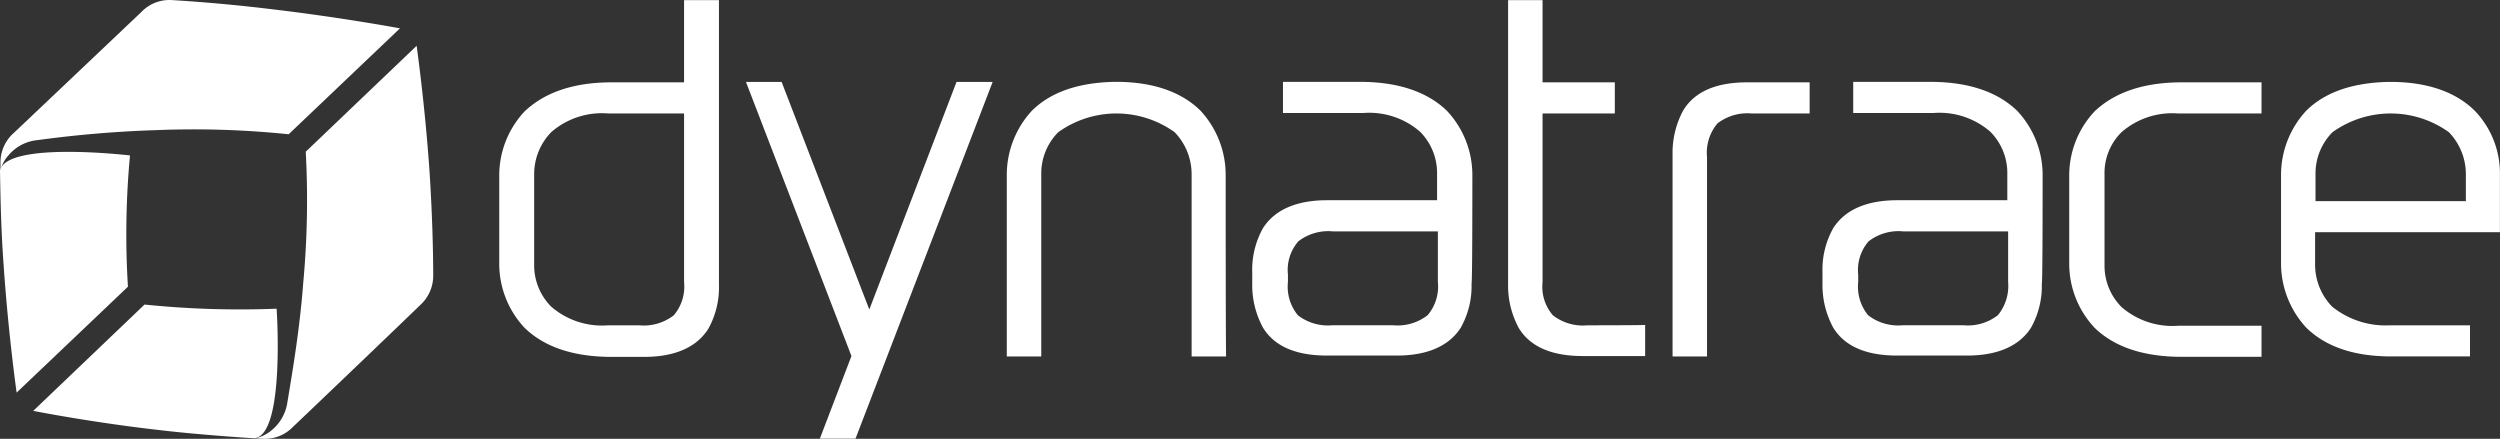
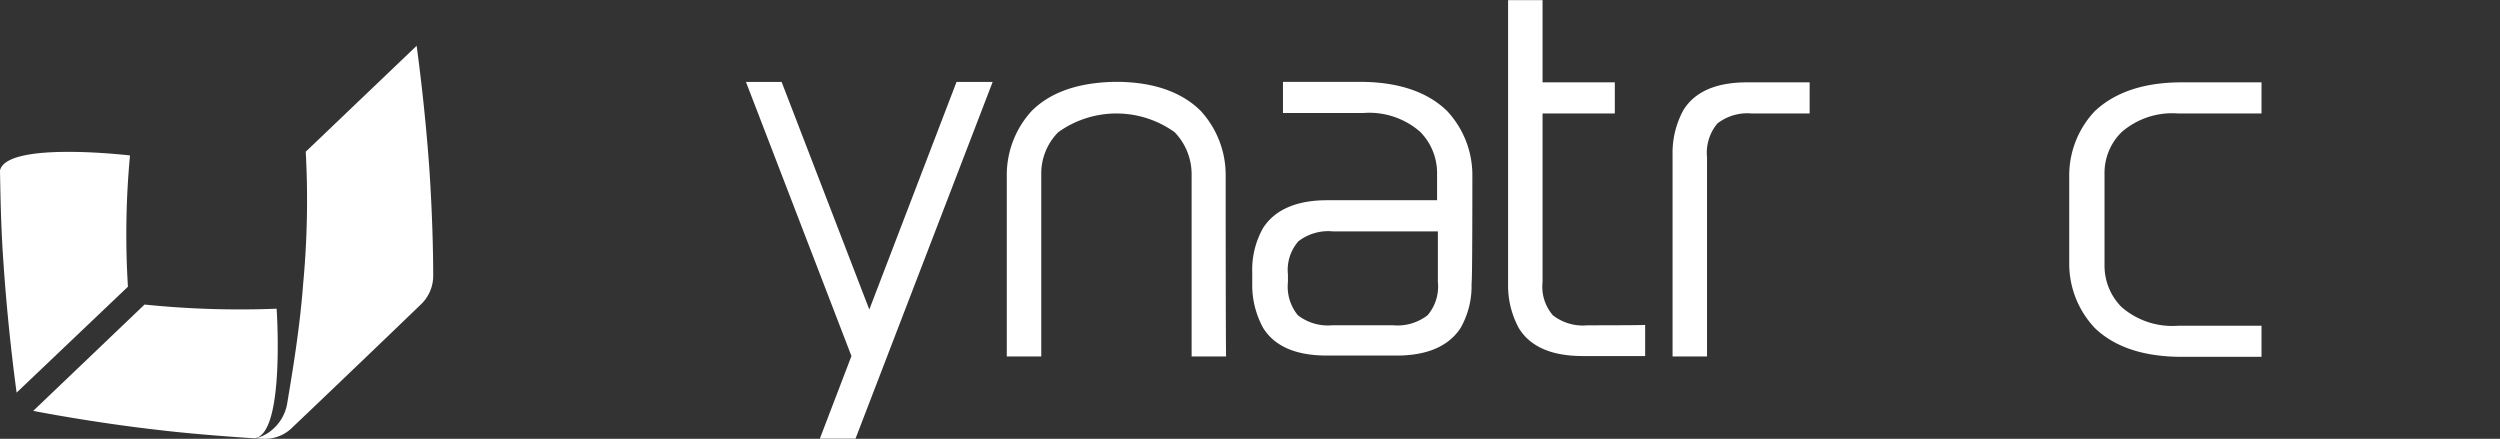
<svg xmlns="http://www.w3.org/2000/svg" width="196.288" height="34.453">
  <rect width="100%" height="100%" fill="#333333" stroke="none" />
  <g data-name="Group 2014">
    <g data-name="Group 2012">
      <g data-name="Group 2010">
        <path fill="#fff" d="M142.083 8.911h-4.533a3.835 3.835 0 0 0-2.707.783 3.562 3.562 0 0 0-.815 2.641v15.653h-2.706V12.139a7 7 0 0 1 .848-3.489c1.141-1.859 3.359-2.185 5.022-2.185h4.892v2.446Z" data-name="Path 14391" />
      </g>
      <g data-name="Group 2011">
        <path fill="#fff" d="M124.636 25.542a3.835 3.835 0 0 1-2.707-.783 3.428 3.428 0 0 1-.815-2.609V8.908h5.674V6.465h-5.674V.008h-2.706v22.273a7 7 0 0 0 .848 3.489c1.141 1.859 3.359 2.185 5.022 2.185h4.891v-2.447c0 .034-4.533.034-4.533.034Z" data-name="Path 14392" />
      </g>
-       <path fill="#fff" d="M53.71.008v6.457h-5.674c-3.457 0-5.544 1.044-6.848 2.283a7.357 7.357 0 0 0-1.99 5.022v6.946a7.357 7.357 0 0 0 1.989 5.022c1.272 1.239 3.359 2.283 6.848 2.283h2.544c1.663 0 3.848-.359 5.022-2.185a6.674 6.674 0 0 0 .848-3.489V.008Zm-.812 24.751a3.835 3.835 0 0 1-2.707.783h-2.446a6.086 6.086 0 0 1-4.468-1.467 4.594 4.594 0 0 1-1.337-3.294v-7.109a4.736 4.736 0 0 1 1.337-3.294 6.059 6.059 0 0 1 4.465-1.47h5.968v13.24a3.477 3.477 0 0 1-.812 2.611Z" data-name="Path 14393" />
      <path fill="#fff" d="M166.574 10.378a6.058 6.058 0 0 1 4.467-1.467h6.522V6.465h-6.261c-3.457 0-5.544 1.044-6.848 2.283a7.358 7.358 0 0 0-1.989 5.017v6.946a7.358 7.358 0 0 0 1.989 5.022c1.272 1.239 3.359 2.283 6.848 2.283h6.261v-2.441h-6.522a6.085 6.085 0 0 1-4.467-1.467 4.594 4.594 0 0 1-1.337-3.294v-7.142a4.494 4.494 0 0 1 1.337-3.294Z" data-name="Path 14394" />
      <path fill="#fff" d="M115.603 13.732a7.358 7.358 0 0 0-1.989-5.022c-1.272-1.239-3.359-2.283-6.848-2.283h-6.033v2.446h6.294a6.085 6.085 0 0 1 4.468 1.467 4.594 4.594 0 0 1 1.337 3.294v2.087h-8.642c-1.663 0-3.848.359-5.022 2.185a6.673 6.673 0 0 0-.848 3.489v.848a7 7 0 0 0 .848 3.489c1.141 1.859 3.359 2.185 5.022 2.185h5.478c1.663 0 3.848-.359 5.022-2.185a6.672 6.672 0 0 0 .848-3.489c.065.038.065-7.104.065-8.511Zm-3.522 11.022a3.835 3.835 0 0 1-2.707.783h-4.761a3.835 3.835 0 0 1-2.707-.783 3.525 3.525 0 0 1-.783-2.609v-.587a3.428 3.428 0 0 1 .815-2.609 3.836 3.836 0 0 1 2.707-.783h8.25v3.978a3.477 3.477 0 0 1-.813 2.615Z" data-name="Path 14395" />
-       <path fill="#fff" d="M160.377 13.732a7.357 7.357 0 0 0-1.99-5.022c-1.272-1.239-3.359-2.283-6.848-2.283h-6.033v2.446h6.294a6.085 6.085 0 0 1 4.468 1.467 4.593 4.593 0 0 1 1.337 3.294v2.087h-8.642c-1.663 0-3.848.359-5.022 2.185a6.673 6.673 0 0 0-.848 3.489v.848a7 7 0 0 0 .848 3.489c1.141 1.859 3.359 2.185 5.022 2.185h5.479c1.663 0 3.848-.359 5.022-2.185a6.673 6.673 0 0 0 .848-3.489c.065.038.065-7.104.065-8.511Zm-3.522 11.022a3.835 3.835 0 0 1-2.707.783h-4.761a3.835 3.835 0 0 1-2.707-.783 3.525 3.525 0 0 1-.783-2.609v-.587a3.428 3.428 0 0 1 .815-2.609 3.836 3.836 0 0 1 2.707-.783h8.25v3.978a3.617 3.617 0 0 1-.814 2.615Z" data-name="Path 14396" />
      <path fill="#fff" d="M77.939 6.432h-2.837l-6.848 17.87-6.885-17.87h-2.8l8.283 21.523-2.483 6.489h2.8Z" data-name="Path 14397" />
      <path fill="#fff" d="M96.234 13.732a7.433 7.433 0 0 0-1.957-5.022c-1.239-1.239-3.261-2.25-6.489-2.283h-.294c-3.261.065-5.25 1.044-6.49 2.283a7.433 7.433 0 0 0-1.956 5.022v14.255h2.707V13.671a4.594 4.594 0 0 1 1.337-3.294 7.836 7.836 0 0 1 9.131 0 4.735 4.735 0 0 1 1.337 3.294v14.316h2.707c-.033-1.108-.033-13.892-.033-14.255Z" data-name="Path 14398" />
-       <path fill="#fff" d="M194.325 8.715c-1.239-1.239-3.261-2.25-6.489-2.283h-.294c-3.261.065-5.25 1.044-6.489 2.283a7.433 7.433 0 0 0-1.957 5.017v6.946a7.433 7.433 0 0 0 1.956 5.022c1.239 1.239 3.261 2.25 6.489 2.283h6.392v-2.441h-6.261a6.7 6.7 0 0 1-4.565-1.467 4.735 4.735 0 0 1-1.337-3.294v-2.549h14.512v-4.5a7.093 7.093 0 0 0-1.957-5.017Zm-12.522 7.076v-2.12a4.593 4.593 0 0 1 1.337-3.294 7.835 7.835 0 0 1 9.131 0 4.736 4.736 0 0 1 1.337 3.294v2.12Z" data-name="Path 14399" />
    </g>
    <g fill="#fff" data-name="Group 2013">
      <path d="M10.207 12.205S.554 11.064 0 13.379c.033 1.761.065 4.5.294 7.566.359 5.25 1.011 9.881 1.011 9.881l8.74-8.316a66.562 66.562 0 0 1 .162-10.305Z" data-name="Path 14400" />
      <path d="M21.719 24.238a73.27 73.27 0 0 1-10.37-.326l-8.74 8.348s4.631.913 9.848 1.5c2.967.359 6.946.62 7.5.652a.244.244 0 0 0 .163-.033c2.251-.619 1.599-10.141 1.599-10.141Z" data-name="Path 14401" />
-       <path d="M2.968 10.998a90.478 90.478 0 0 1 9.359-.783 72.579 72.579 0 0 1 10.337.326l8.74-8.316s-4.565-.848-9.783-1.467a132.085 132.085 0 0 0-8.087-.75 3.058 3.058 0 0 0-2.446.946l-10.011 9.49a3.089 3.089 0 0 0-1.04 2.382v.554a2.751 2.751 0 0 1 .62-1.174 3.4 3.4 0 0 1 2.311-1.208Z" data-name="Path 14402" />
      <path d="M33.723 13.444c-.359-5.25-1.011-9.848-1.011-9.848l-8.707 8.316a70.386 70.386 0 0 1-.2 10.337c-.261 3.522-.848 6.979-1.239 9.327a3.483 3.483 0 0 1-1.337 2.283 2.865 2.865 0 0 1-1.206.554c.2 0 .359.033.554.033a3.058 3.058 0 0 0 2.446-.95c2.511-2.381 8.74-8.348 9.946-9.522a3.107 3.107 0 0 0 1.044-2.413c0-1.66-.065-4.693-.29-8.117Z" data-name="Path 14403" />
    </g>
  </g>
</svg>